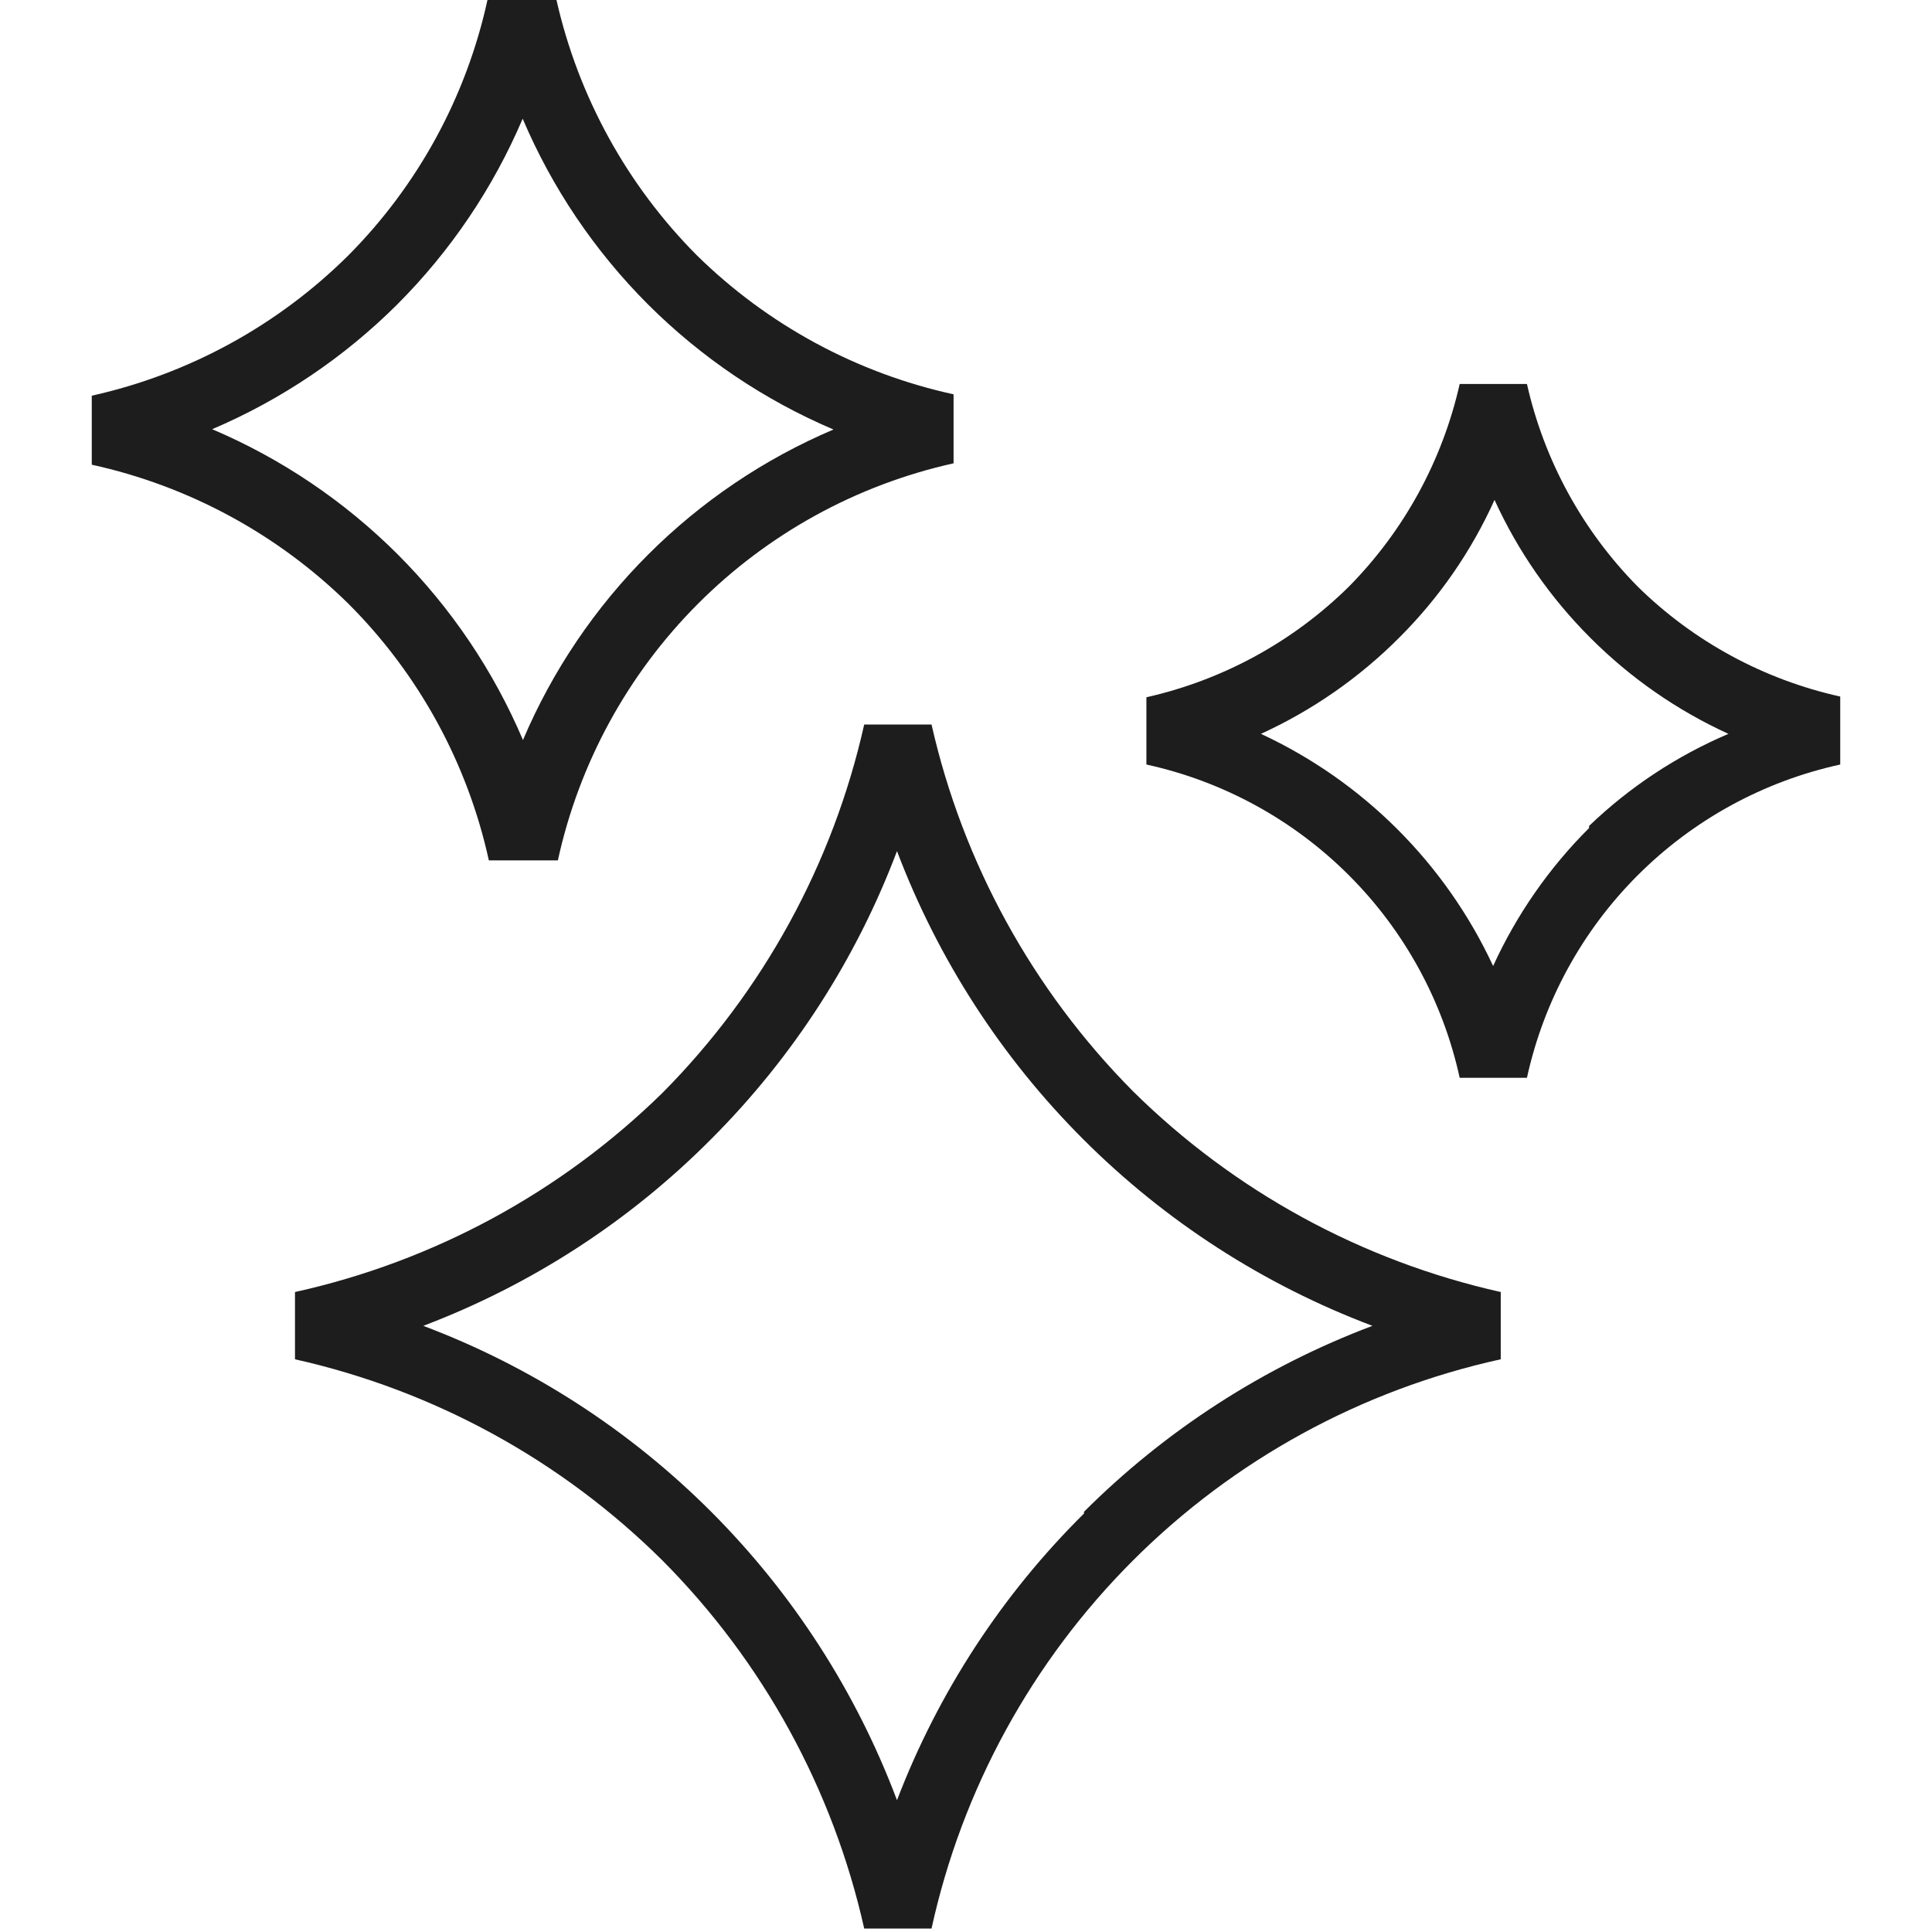
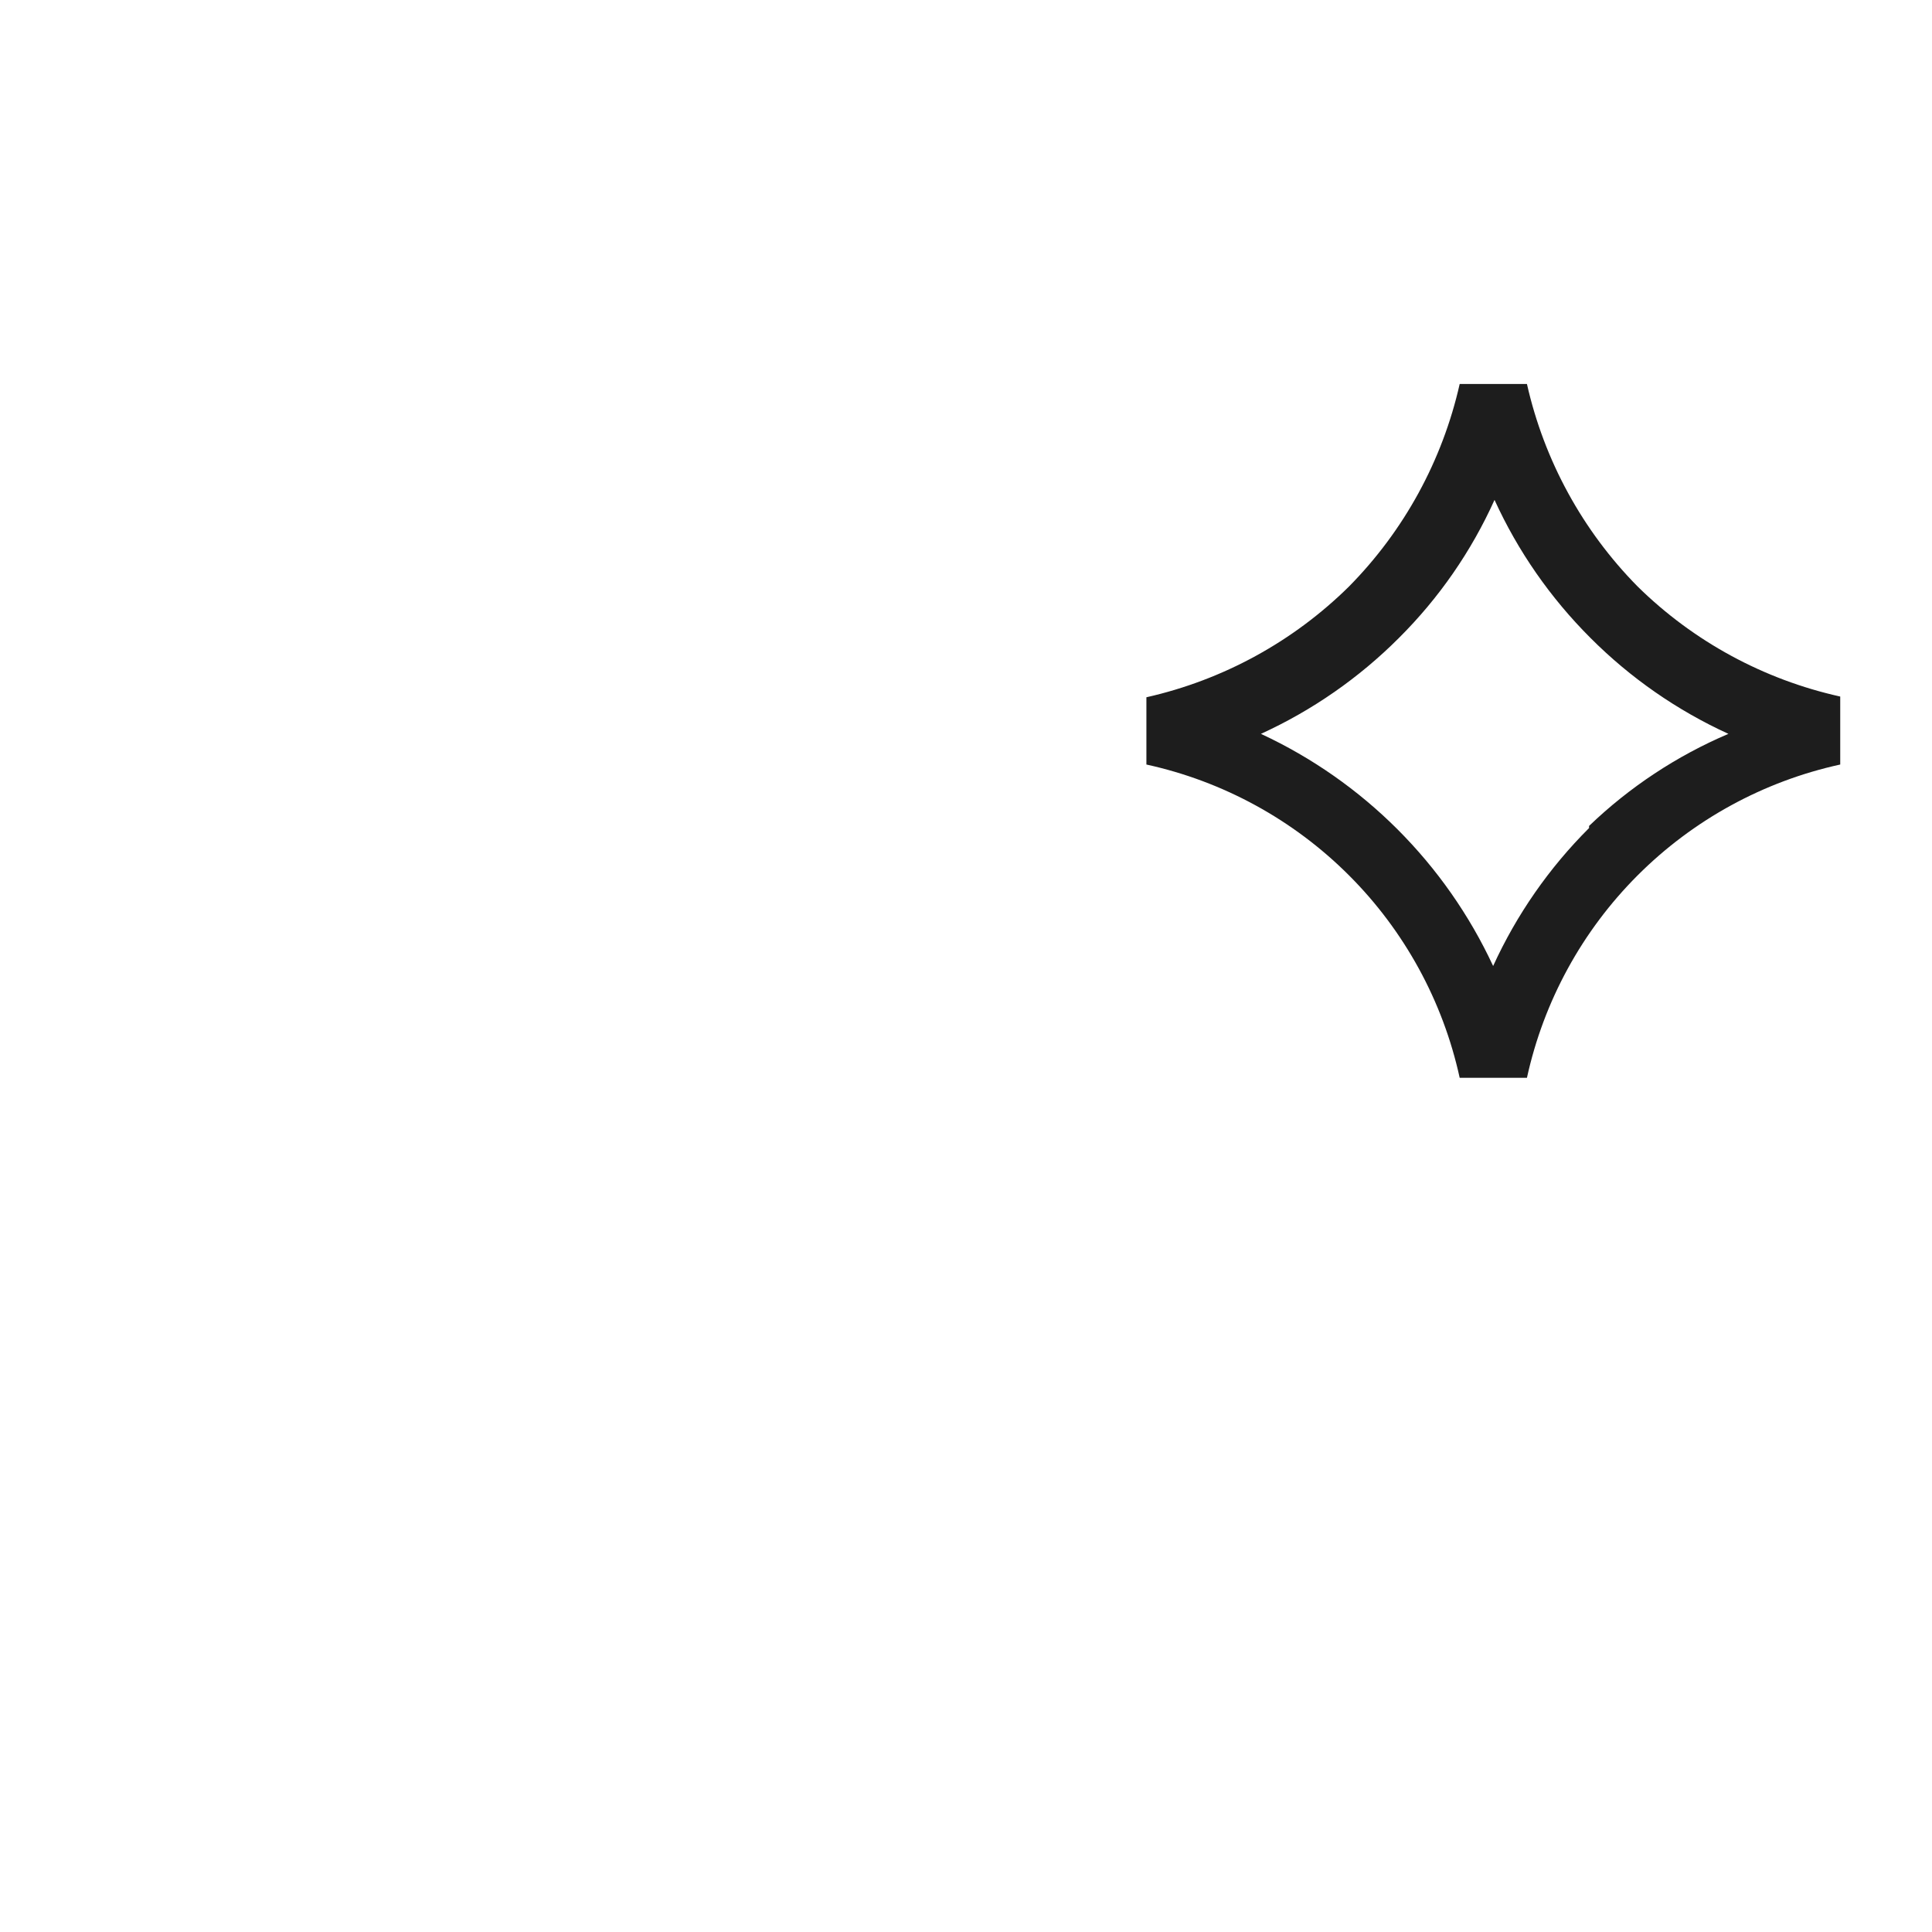
<svg xmlns="http://www.w3.org/2000/svg" fill="none" viewBox="0 0 32 32" height="32" width="32">
  <g clip-path="url(#clip0_166_10644)">
-     <path fill="#1D1D1D" d="M8.097 14.251H9.24C9.591 12.644 10.394 11.171 11.556 10.005C12.717 8.84 14.188 8.031 15.794 7.674V6.531C14.188 6.18 12.714 5.381 11.542 4.229C10.385 3.066 9.579 1.6 9.217 0L8.074 0C7.724 1.6 6.925 3.067 5.771 4.229C4.602 5.39 3.128 6.196 1.52 6.554V7.697C3.125 8.049 4.599 8.847 5.771 10C6.937 11.165 7.744 12.641 8.097 14.251ZM6.582 5.04C7.464 4.157 8.168 3.114 8.657 1.966C9.145 3.114 9.849 4.157 10.731 5.04C11.614 5.922 12.657 6.626 13.805 7.114C11.49 8.098 9.646 9.942 8.662 12.257C8.174 11.109 7.47 10.066 6.588 9.183C5.705 8.301 4.662 7.597 3.514 7.109C4.659 6.621 5.701 5.919 6.582 5.04Z" />
    <path fill="#1D1D1D" d="M27.125 9.715C26.212 8.79 25.577 7.628 25.291 6.36H24.177C23.891 7.628 23.256 8.79 22.343 9.715C21.418 10.628 20.256 11.263 18.988 11.549V12.663C20.259 12.941 21.423 13.578 22.343 14.498C23.262 15.417 23.899 16.581 24.177 17.852H25.291C25.569 16.581 26.206 15.417 27.125 14.498C28.045 13.578 29.209 12.941 30.48 12.663V11.537C29.213 11.256 28.05 10.625 27.125 9.715ZM26.32 13.715C25.658 14.375 25.12 15.149 24.731 16C23.942 14.305 22.581 12.943 20.885 12.155C21.736 11.766 22.51 11.228 23.171 10.566C23.833 9.907 24.37 9.132 24.754 8.28C25.142 9.131 25.681 9.905 26.343 10.566C27.003 11.228 27.777 11.766 28.628 12.155C27.773 12.519 26.991 13.036 26.32 13.68V13.715Z" />
-     <path fill="#1D1D1D" d="M15.429 12H14.314C13.797 14.306 12.64 16.419 10.977 18.097C9.296 19.747 7.186 20.891 4.886 21.4V22.514C7.19 23.03 9.302 24.187 10.977 25.851C12.642 27.527 13.798 29.638 14.314 31.943H15.429C15.935 29.635 17.092 27.52 18.763 25.849C20.434 24.178 22.549 23.021 24.857 22.514V21.4C22.552 20.884 20.439 19.73 18.76 18.069C17.104 16.397 15.949 14.295 15.429 12ZM17.954 25.069C16.596 26.413 15.54 28.032 14.857 29.817C14.183 28.025 13.135 26.397 11.782 25.042C10.429 23.687 8.803 22.636 7.011 21.96C8.807 21.279 10.436 20.221 11.789 18.857C13.137 17.506 14.183 15.883 14.857 14.097C15.537 15.891 16.59 17.521 17.948 18.876C19.305 20.232 20.936 21.283 22.732 21.96C20.938 22.636 19.31 23.686 17.954 25.04V25.069Z" />
  </g>
  <defs>
    <clipPath id="clip0_166_10644">
      <rect fill="white" height="32" width="32" />
    </clipPath>
  </defs>
</svg>